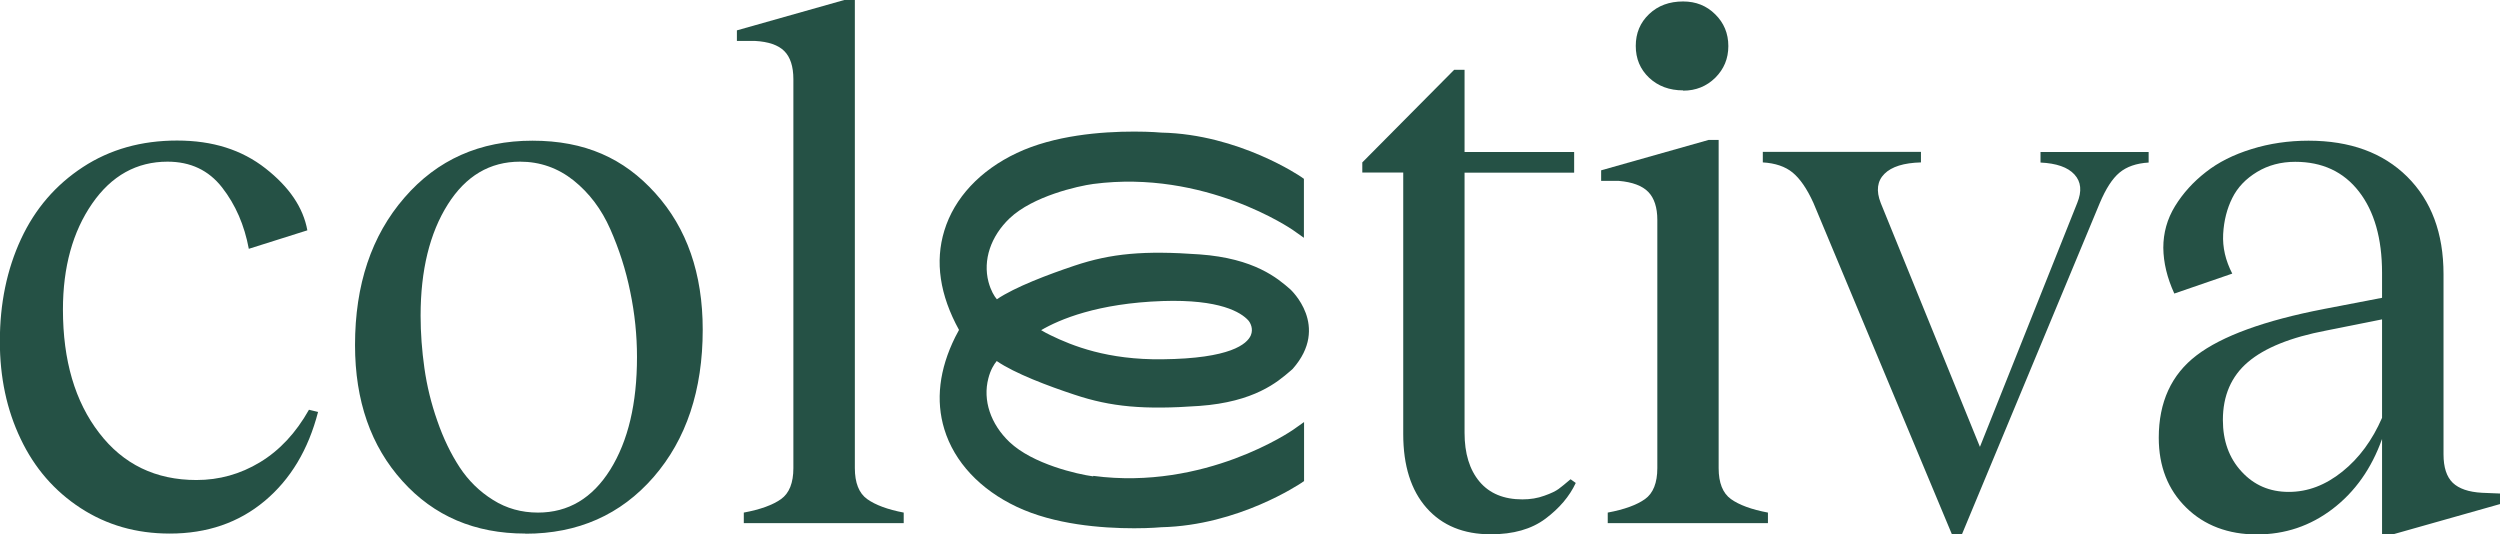
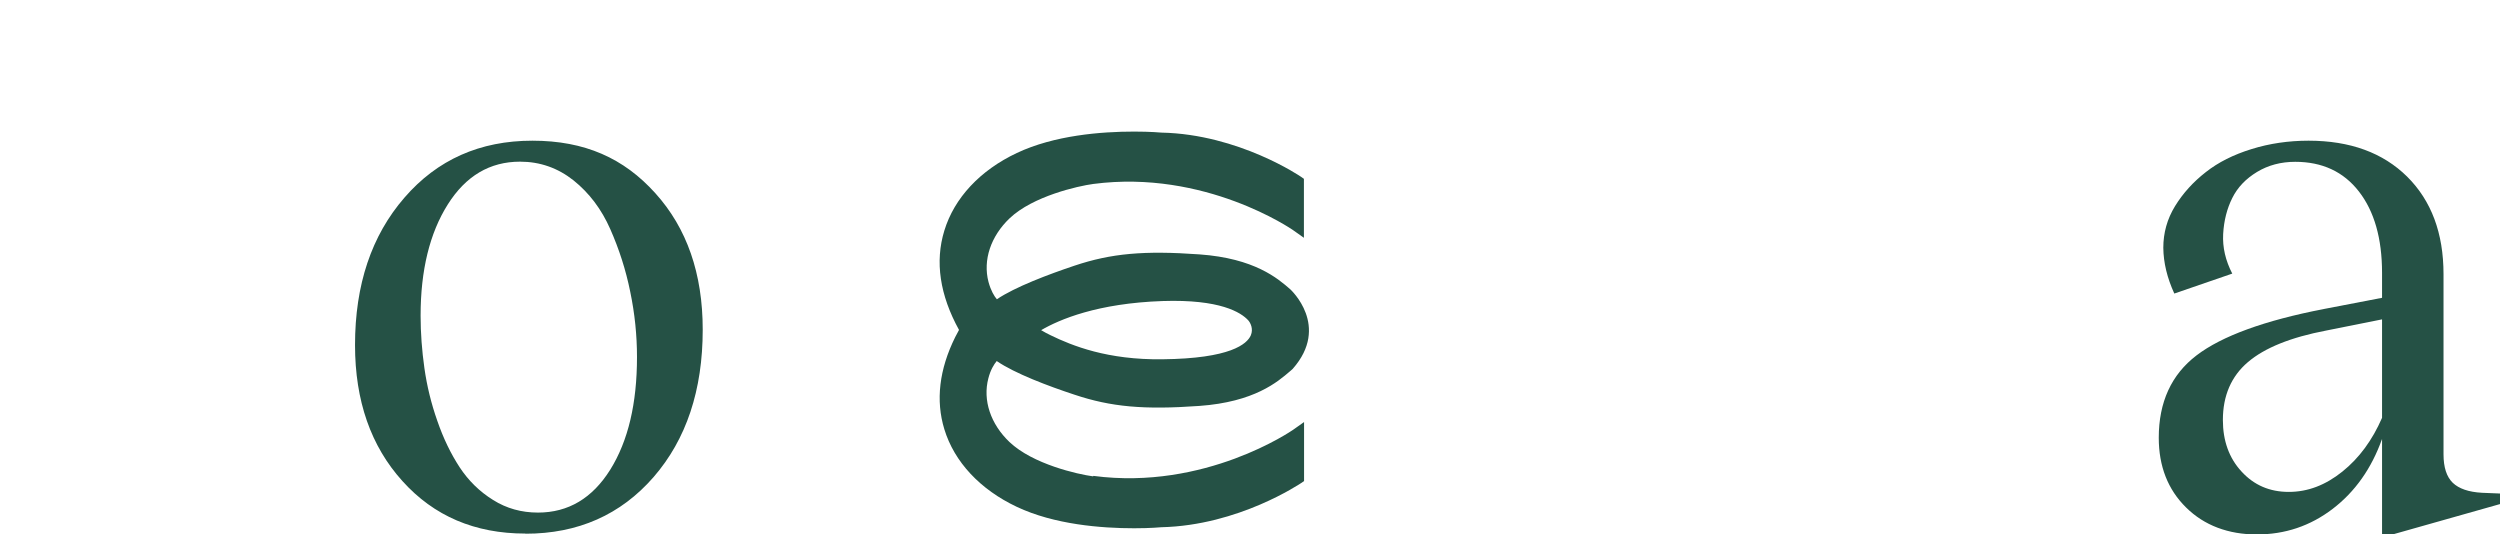
<svg xmlns="http://www.w3.org/2000/svg" id="Camada_2" data-name="Camada 2" viewBox="0 0 170.41 36.42">
  <defs>
    <style>
      .cls-1 {
        fill: #255145;
      }
    </style>
  </defs>
  <g id="Camada_1-2" data-name="Camada 1">
    <g>
      <path class="cls-1" d="M74.51,32.47c-1.05-.14-4.11-.83-5.7-2.34-1.29-1.23-1.83-2.85-1.44-4.34.15-.59.39-.96.57-1.18,1.24.85,3.53,1.71,5.29,2.29,2.51.84,4.74,1.04,8.52.77,3.76-.27,5.34-1.64,6.19-2.37l.15-.13.03-.03c2.57-2.92-.15-5.4-.17-5.42h0c-.85-.74-2.43-2.11-6.19-2.38-3.78-.27-6.01-.07-8.52.77-1.76.59-4.05,1.45-5.29,2.29-.18-.21-.41-.59-.57-1.18-.39-1.49.15-3.11,1.44-4.34,1.59-1.51,4.66-2.2,5.7-2.34,7.62-1,13.55,3.1,13.61,3.14l.75.53v-4.02l-.2-.14s-4.23-2.9-9.51-3.01c0,0-.74-.07-1.86-.07-2.24,0-5.44.25-8,1.46-2.5,1.18-4.26,3.06-4.94,5.29-.65,2.12-.31,4.39,1,6.77-.09.16-.18.33-.26.49-1.09,2.2-1.34,4.32-.74,6.28.68,2.23,2.44,4.11,4.94,5.29,2.56,1.21,5.77,1.46,8,1.46,1.12,0,1.84-.07,1.84-.07,5.3-.12,9.49-2.99,9.54-3.01l.2-.14v-4.02l-.75.53c-.06.04-5.99,4.15-13.61,3.14ZM70.96,22.51c1.26-.74,3.87-1.84,8.29-1.99,3.91-.13,5.34.77,5.84,1.32.14.16.36.57.17,1.02-.26.59-1.38,1.58-6.02,1.63-3.75.05-6.15-.92-7.63-1.64-.23-.11-.45-.23-.65-.35Z" />
      <g>
-         <path class="cls-1" d="M11.56,36.37c-2.27,0-4.29-.58-6.07-1.74s-3.14-2.73-4.08-4.71c-.95-1.98-1.42-4.2-1.42-6.65,0-2.58.48-4.9,1.44-6.97s2.37-3.7,4.22-4.91c1.85-1.21,3.99-1.81,6.42-1.81s4.41.63,6.03,1.9c1.62,1.27,2.57,2.67,2.85,4.22l-3.99,1.26c-.3-1.61-.9-3-1.82-4.18-.92-1.18-2.16-1.76-3.72-1.76-2.1,0-3.82.95-5.14,2.86-1.32,1.91-1.99,4.32-1.99,7.22,0,3.47.82,6.27,2.47,8.41,1.64,2.14,3.85,3.21,6.63,3.21,1.55,0,2.99-.4,4.33-1.21,1.34-.81,2.45-2,3.34-3.58l.62.15c-.66,2.56-1.87,4.59-3.64,6.07s-3.92,2.22-6.47,2.22Z" />
        <path class="cls-1" d="M35.81,36.37c-3.44,0-6.23-1.19-8.38-3.58-2.15-2.38-3.23-5.47-3.23-9.27,0-4.11,1.12-7.46,3.37-10.05,2.24-2.59,5.15-3.88,8.72-3.88s6.23,1.19,8.38,3.58c2.15,2.38,3.23,5.48,3.23,9.3,0,4.13-1.12,7.48-3.35,10.05-2.24,2.57-5.15,3.86-8.73,3.86ZM36.67,34.94c2.07,0,3.71-.98,4.93-2.93,1.22-1.96,1.82-4.51,1.82-7.67,0-1.48-.15-2.96-.46-4.45-.3-1.49-.76-2.91-1.36-4.27-.6-1.36-1.43-2.46-2.5-3.32-1.07-.85-2.29-1.28-3.65-1.28-2.06,0-3.7.97-4.93,2.92-1.23,1.95-1.85,4.48-1.85,7.58,0,1.18.09,2.38.26,3.58.17,1.2.46,2.4.88,3.59.41,1.19.92,2.24,1.52,3.16.6.91,1.36,1.66,2.28,2.23.92.58,1.94.86,3.06.86Z" />
-         <path class="cls-1" d="M58.27,31.91c0,1,.28,1.71.84,2.11.56.4,1.39.71,2.49.92v.72h-10.9v-.72c1.13-.21,1.98-.52,2.54-.92.56-.4.84-1.11.84-2.11V5.4c0-.87-.21-1.51-.62-1.92-.41-.41-1.08-.64-2-.69h-1.23v-.72l7.32-2.07h.72v31.91Z" />
-         <path class="cls-1" d="M107.06,32.67l.35.25c-.43.92-1.12,1.73-2.07,2.44-.95.71-2.19,1.06-3.72,1.06-1.86,0-3.32-.6-4.38-1.8s-1.59-2.88-1.59-5.03V11.76h-2.79v-.69l6.26-6.31h.71v5.6h7.47v1.41h-7.47v17.73c0,1.41.34,2.52,1.02,3.33.68.81,1.66,1.21,2.92,1.21.54,0,1.04-.08,1.5-.25.46-.16.78-.32.97-.46.19-.14.46-.36.8-.65Z" />
-         <path class="cls-1" d="M117.15,31.91c0,1,.28,1.71.84,2.11.56.4,1.4.71,2.52.92v.72h-10.92v-.72c1.13-.21,1.98-.52,2.54-.92.56-.4.84-1.11.84-2.11V14.99c0-.85-.21-1.49-.62-1.91-.41-.42-1.08-.67-2-.75h-1.21v-.72l7.32-2.07h.69v22.37ZM114.73,6.16c-.94,0-1.71-.29-2.32-.86-.61-.58-.91-1.3-.91-2.17s.3-1.59.91-2.17c.61-.58,1.38-.86,2.32-.86.87,0,1.6.29,2.19.88.59.58.89,1.3.89,2.16s-.3,1.57-.89,2.16c-.59.58-1.32.88-2.19.88Z" />
-         <path class="cls-1" d="M133.05,36.42l-9.44-22.59c-.44-.97-.92-1.66-1.42-2.07-.5-.41-1.18-.64-2.03-.69v-.72h10.78v.72c-1.17.03-2,.29-2.49.78-.49.49-.58,1.15-.25,1.99l6.76,16.62,6.63-16.62c.33-.81.27-1.45-.19-1.95-.45-.49-1.22-.76-2.31-.81v-.72h7.37v.72c-.84.05-1.5.28-1.99.69-.49.41-.93,1.1-1.34,2.07l-9.4,22.59h-.69Z" />
        <path class="cls-1" d="M169.18,33.59l1.23.05v.72l-7.32,2.07h-.72v-6.51c-.72,2.02-1.85,3.61-3.37,4.77-1.52,1.16-3.24,1.74-5.17,1.74s-3.58-.61-4.82-1.84c-1.24-1.22-1.86-2.81-1.86-4.75,0-2.43.86-4.31,2.58-5.62,1.72-1.31,4.61-2.37,8.69-3.16l3.95-.76v-1.7c0-2.35-.53-4.2-1.58-5.55-1.05-1.35-2.5-2.02-4.34-2.02-.97,0-1.84.23-2.6.69s-1.33,1.05-1.69,1.78c-.36.72-.57,1.54-.62,2.45-.05.91.16,1.81.62,2.7l-3.95,1.36c-.49-1.07-.74-2.11-.75-3.12,0-1.01.26-1.96.8-2.84.54-.88,1.24-1.65,2.1-2.32.85-.67,1.89-1.19,3.12-1.57,1.22-.38,2.52-.57,3.88-.57,2.83,0,5.07.82,6.72,2.45,1.65,1.64,2.48,3.85,2.48,6.65v12.28c0,.89.21,1.53.63,1.94.42.4,1.08.63,1.99.68ZM162.37,28.48v-6.71l-3.8.76c-2.42.46-4.2,1.18-5.34,2.15-1.14.97-1.71,2.29-1.71,3.95,0,1.41.42,2.59,1.27,3.51.85.93,1.92,1.39,3.22,1.39s2.5-.46,3.65-1.38c1.15-.92,2.05-2.15,2.71-3.67Z" />
      </g>
    </g>
  </g>
</svg>